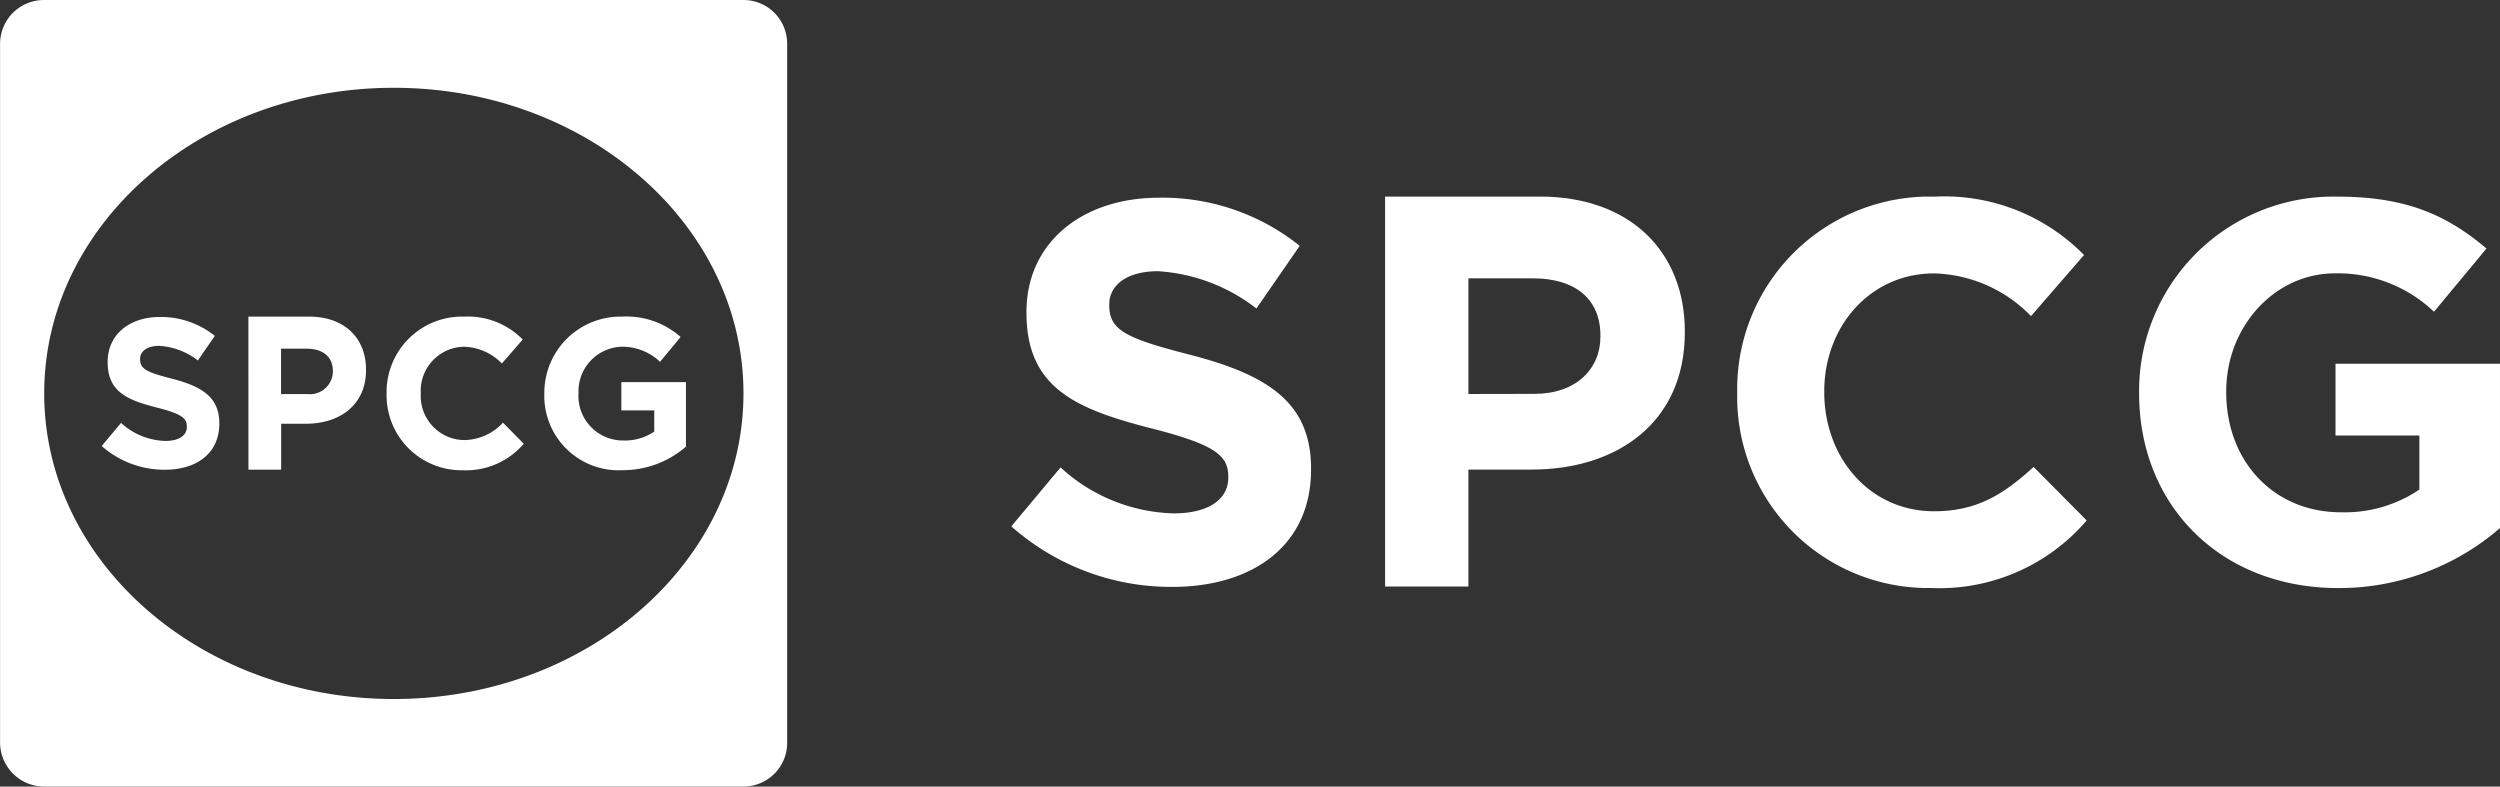
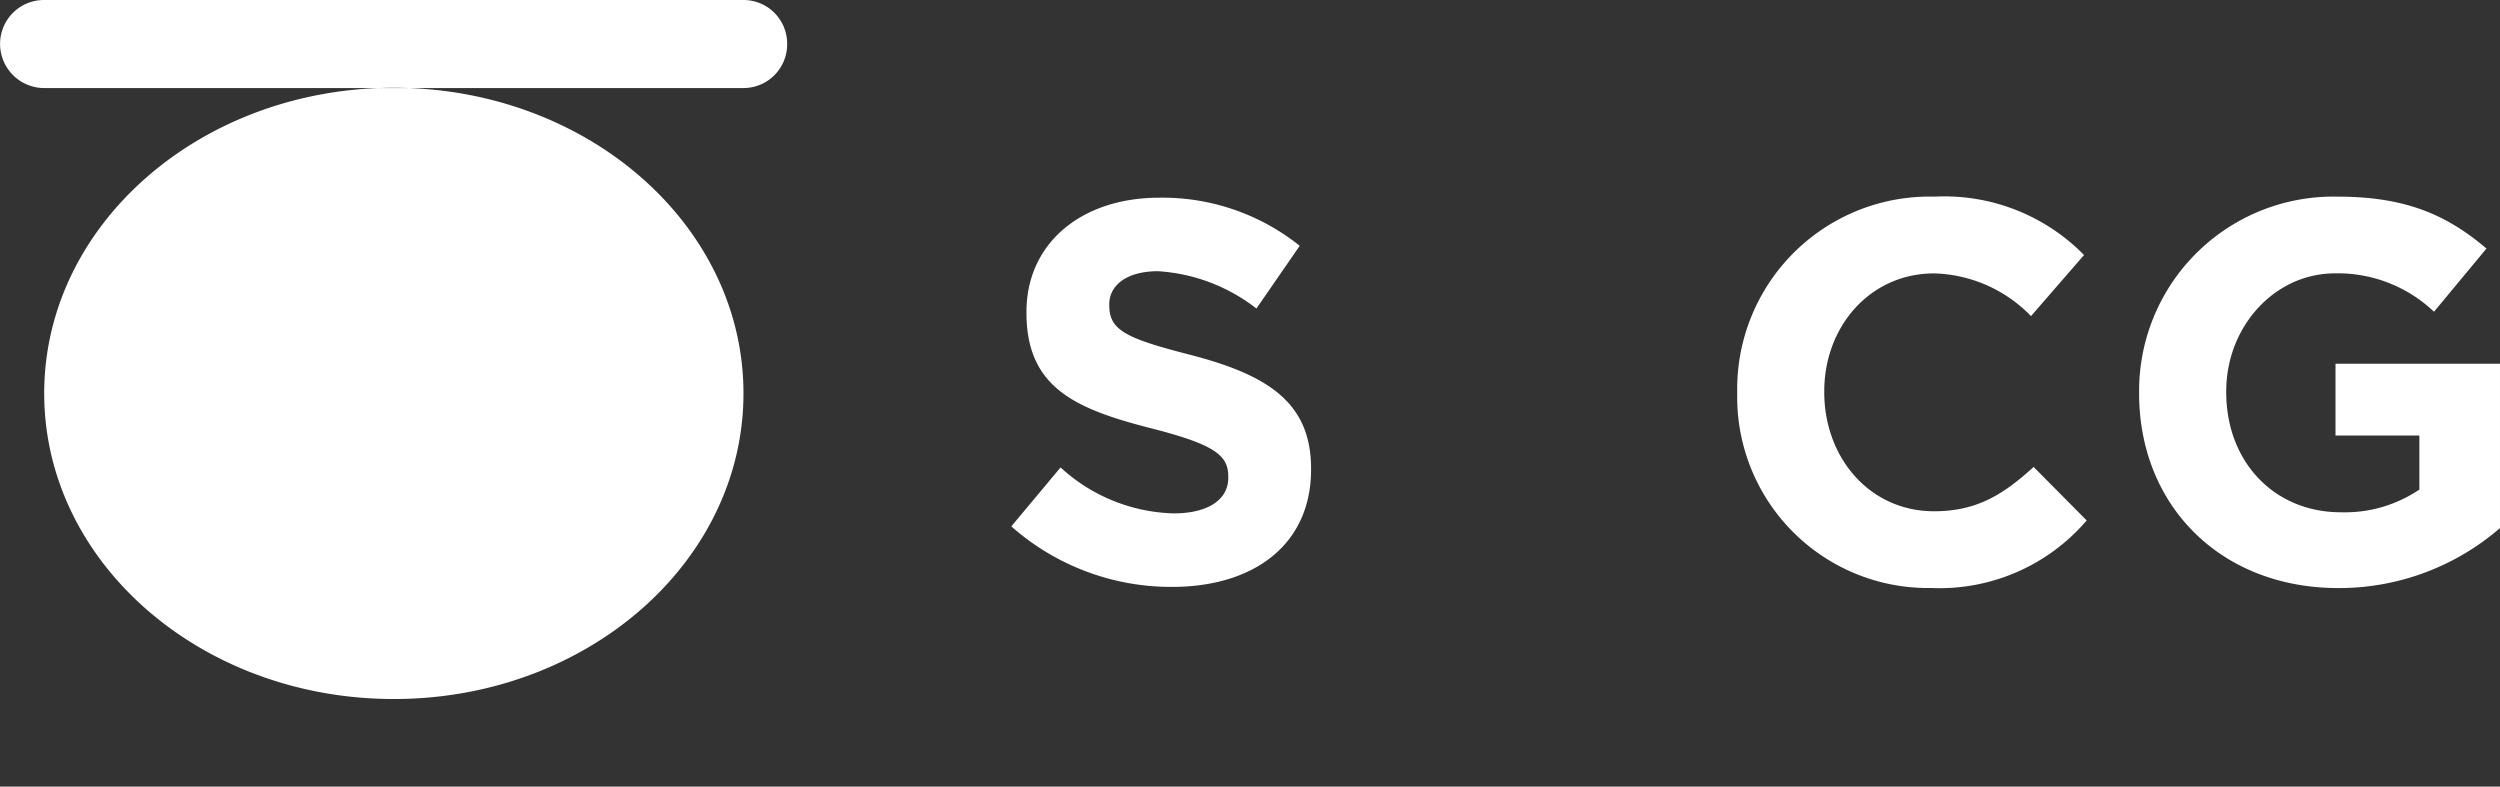
<svg xmlns="http://www.w3.org/2000/svg" width="177.986" height="56" viewBox="0 0 177.986 56">
  <rect x="0" y="0" width="177.986" height="56" fill="#333333" stroke="none" />
  <g id="Group_2619" data-name="Group 2619" transform="translate(-801.551 -872.313)">
    <g id="Group_2617" data-name="Group 2617" transform="translate(801.551 872.313)">
      <g id="Group_2616" data-name="Group 2616" transform="translate(0 0)">
        <g id="Group_2615" data-name="Group 2615" transform="translate(7.24 22.541)">
          <path id="Path_5693" data-name="Path 5693" d="M822.233,945.952l1.376-1.646a4.857,4.857,0,0,0,3.159,1.284c.953,0,1.527-.378,1.527-1v-.03c0-.589-.363-.892-2.131-1.345-2.132-.544-3.507-1.133-3.507-3.232v-.03c0-1.918,1.542-3.187,3.7-3.187a6.131,6.131,0,0,1,3.931,1.344l-1.209,1.752a4.97,4.97,0,0,0-2.751-1.042c-.892,0-1.361.408-1.361.922v.03c0,.695.454.921,2.283,1.389,2.147.559,3.357,1.329,3.357,3.172v.03c0,2.1-1.6,3.278-3.885,3.278A6.739,6.739,0,0,1,822.233,945.952Z" transform="translate(-822.233 -936.739)" fill="#fff" />
          <path id="Path_5694" data-name="Path 5694" d="M852.068,936.683h4.323c2.525,0,4.052,1.541,4.052,3.767v.031c0,2.522-1.9,3.829-4.279,3.829H854.4v3.269h-2.328Zm4.172,5.513a1.638,1.638,0,0,0,1.844-1.6v-.03c0-1.042-.726-1.6-1.89-1.6h-1.8V942.2Z" transform="translate(-841.624 -936.683)" fill="#fff" />
-           <path id="Path_5695" data-name="Path 5695" d="M880.175,942.18v-.03a5.376,5.376,0,0,1,5.518-5.467,5.462,5.462,0,0,1,4.172,1.631l-1.481,1.707a3.907,3.907,0,0,0-2.706-1.193,3.134,3.134,0,0,0-3.069,3.292v.03a3.141,3.141,0,0,0,3.069,3.323,3.822,3.822,0,0,0,2.782-1.239l1.481,1.5a5.41,5.41,0,0,1-4.339,1.888A5.339,5.339,0,0,1,880.175,942.18Z" transform="translate(-859.892 -936.683)" fill="#fff" />
-           <path id="Path_5696" data-name="Path 5696" d="M912.255,942.18v-.03a5.429,5.429,0,0,1,5.548-5.467,5.813,5.813,0,0,1,4.157,1.45l-1.466,1.767a3.9,3.9,0,0,0-2.766-1.072,3.177,3.177,0,0,0-3.039,3.292v.03a3.169,3.169,0,0,0,3.2,3.353,3.718,3.718,0,0,0,2.192-.634v-1.51h-2.343V941.35h4.6v4.591a6.871,6.871,0,0,1-4.52,1.676A5.294,5.294,0,0,1,912.255,942.18Z" transform="translate(-880.742 -936.683)" fill="#fff" />
        </g>
-         <path id="Path_5697" data-name="Path 5697" d="M854.482,872.291h-49.8a3.125,3.125,0,0,0-3.126,3.124v49.731a3.146,3.146,0,0,0,3.145,3.145H854.48a3.114,3.114,0,0,0,3.112-3.114V875.4A3.109,3.109,0,0,0,854.482,872.291Zm-24.893,49.766c-13.745,0-24.891-9.741-24.891-21.76s11.146-21.756,24.891-21.756,24.893,9.739,24.893,21.756S843.334,922.057,829.589,922.057Z" transform="translate(-801.551 -872.291)" fill="#fff" />
+         <path id="Path_5697" data-name="Path 5697" d="M854.482,872.291h-49.8a3.125,3.125,0,0,0-3.126,3.124a3.146,3.146,0,0,0,3.145,3.145H854.48a3.114,3.114,0,0,0,3.112-3.114V875.4A3.109,3.109,0,0,0,854.482,872.291Zm-24.893,49.766c-13.745,0-24.891-9.741-24.891-21.76s11.146-21.756,24.891-21.756,24.893,9.739,24.893,21.756S843.334,922.057,829.589,922.057Z" transform="translate(-801.551 -872.291)" fill="#fff" />
      </g>
    </g>
    <g id="Group_2618" data-name="Group 2618" transform="translate(873.551 886.313)">
      <path id="Path_5698" data-name="Path 5698" d="M1009.233,936.123l3.506-4.195a12.374,12.374,0,0,0,8.051,3.271c2.427,0,3.89-.962,3.89-2.54v-.077c0-1.5-.924-2.271-5.431-3.425-5.431-1.385-8.937-2.886-8.937-8.235v-.077c0-4.888,3.929-8.12,9.438-8.12a15.618,15.618,0,0,1,10.015,3.425l-3.082,4.464a12.663,12.663,0,0,0-7.01-2.656c-2.273,0-3.467,1.039-3.467,2.348v.077c0,1.771,1.156,2.348,5.816,3.54,5.47,1.424,8.552,3.387,8.552,8.082v.077c0,5.349-4.083,8.351-9.9,8.351A17.168,17.168,0,0,1,1009.233,936.123Z" transform="translate(-1009.233 -912.649)" fill="#fff" />
-       <path id="Path_5699" data-name="Path 5699" d="M1085.251,912.5h11.016c6.433,0,10.323,3.927,10.323,9.6v.079c0,6.426-4.853,9.757-10.9,9.757h-4.507v8.329h-5.932Zm10.631,14.046c2.966,0,4.7-1.77,4.7-4.079V922.4c0-2.656-1.849-4.08-4.815-4.08h-4.584v8.235Z" transform="translate(-1058.64 -912.505)" fill="#fff" />
      <path id="Path_5700" data-name="Path 5700" d="M1156.866,926.513v-.077a13.7,13.7,0,0,1,14.06-13.931,13.917,13.917,0,0,1,10.631,4.156l-3.775,4.349a9.955,9.955,0,0,0-6.9-3.04c-4.545,0-7.819,3.771-7.819,8.39v.077c0,4.618,3.2,8.467,7.819,8.467,3.082,0,4.969-1.232,7.088-3.156l3.775,3.81a13.787,13.787,0,0,1-11.055,4.81A13.6,13.6,0,0,1,1156.866,926.513Z" transform="translate(-1105.186 -912.505)" fill="#fff" />
      <path id="Path_5701" data-name="Path 5701" d="M1238.605,926.513v-.077a13.833,13.833,0,0,1,14.137-13.931c4.853,0,7.781,1.308,10.593,3.694l-3.736,4.5a9.935,9.935,0,0,0-7.049-2.733c-4.315,0-7.743,3.81-7.743,8.39v.077c0,4.926,3.39,8.543,8.166,8.543a9.47,9.47,0,0,0,5.585-1.617v-3.848h-5.971V924.4h11.71v11.7a17.512,17.512,0,0,1-11.518,4.272C1244.383,940.367,1238.605,934.479,1238.605,926.513Z" transform="translate(-1158.312 -912.505)" fill="#fff" />
    </g>
  </g>
</svg>